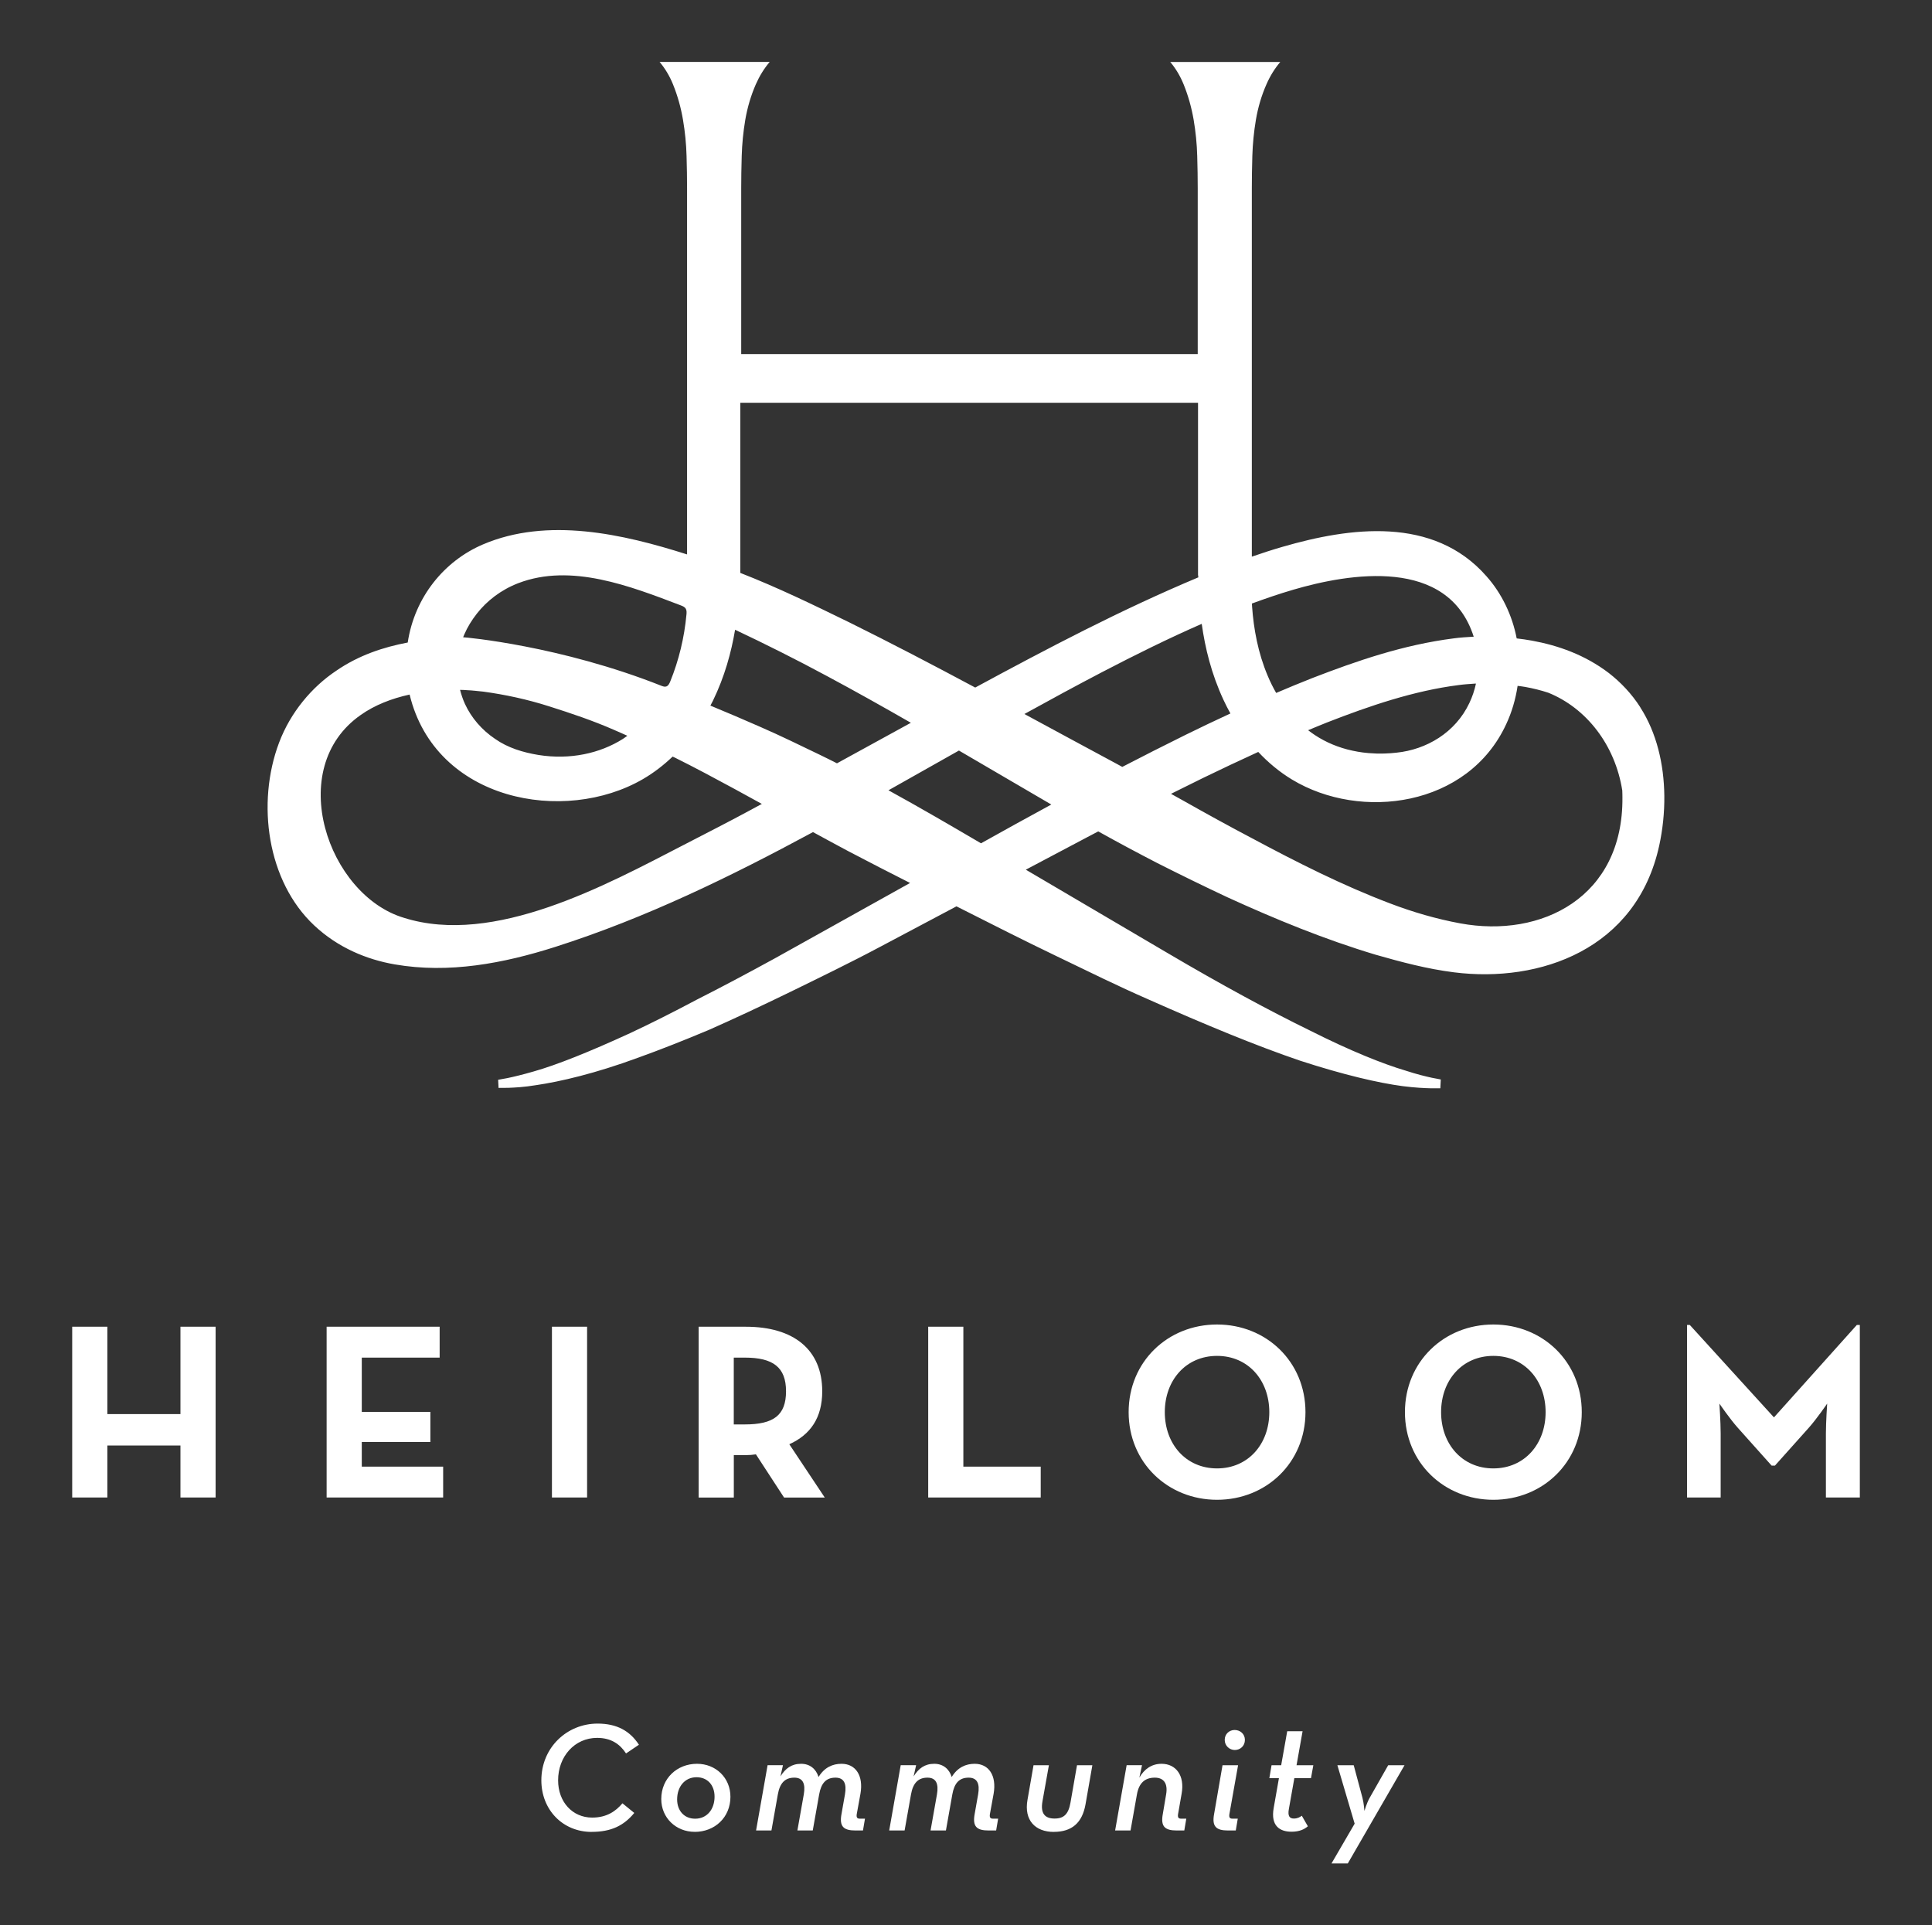
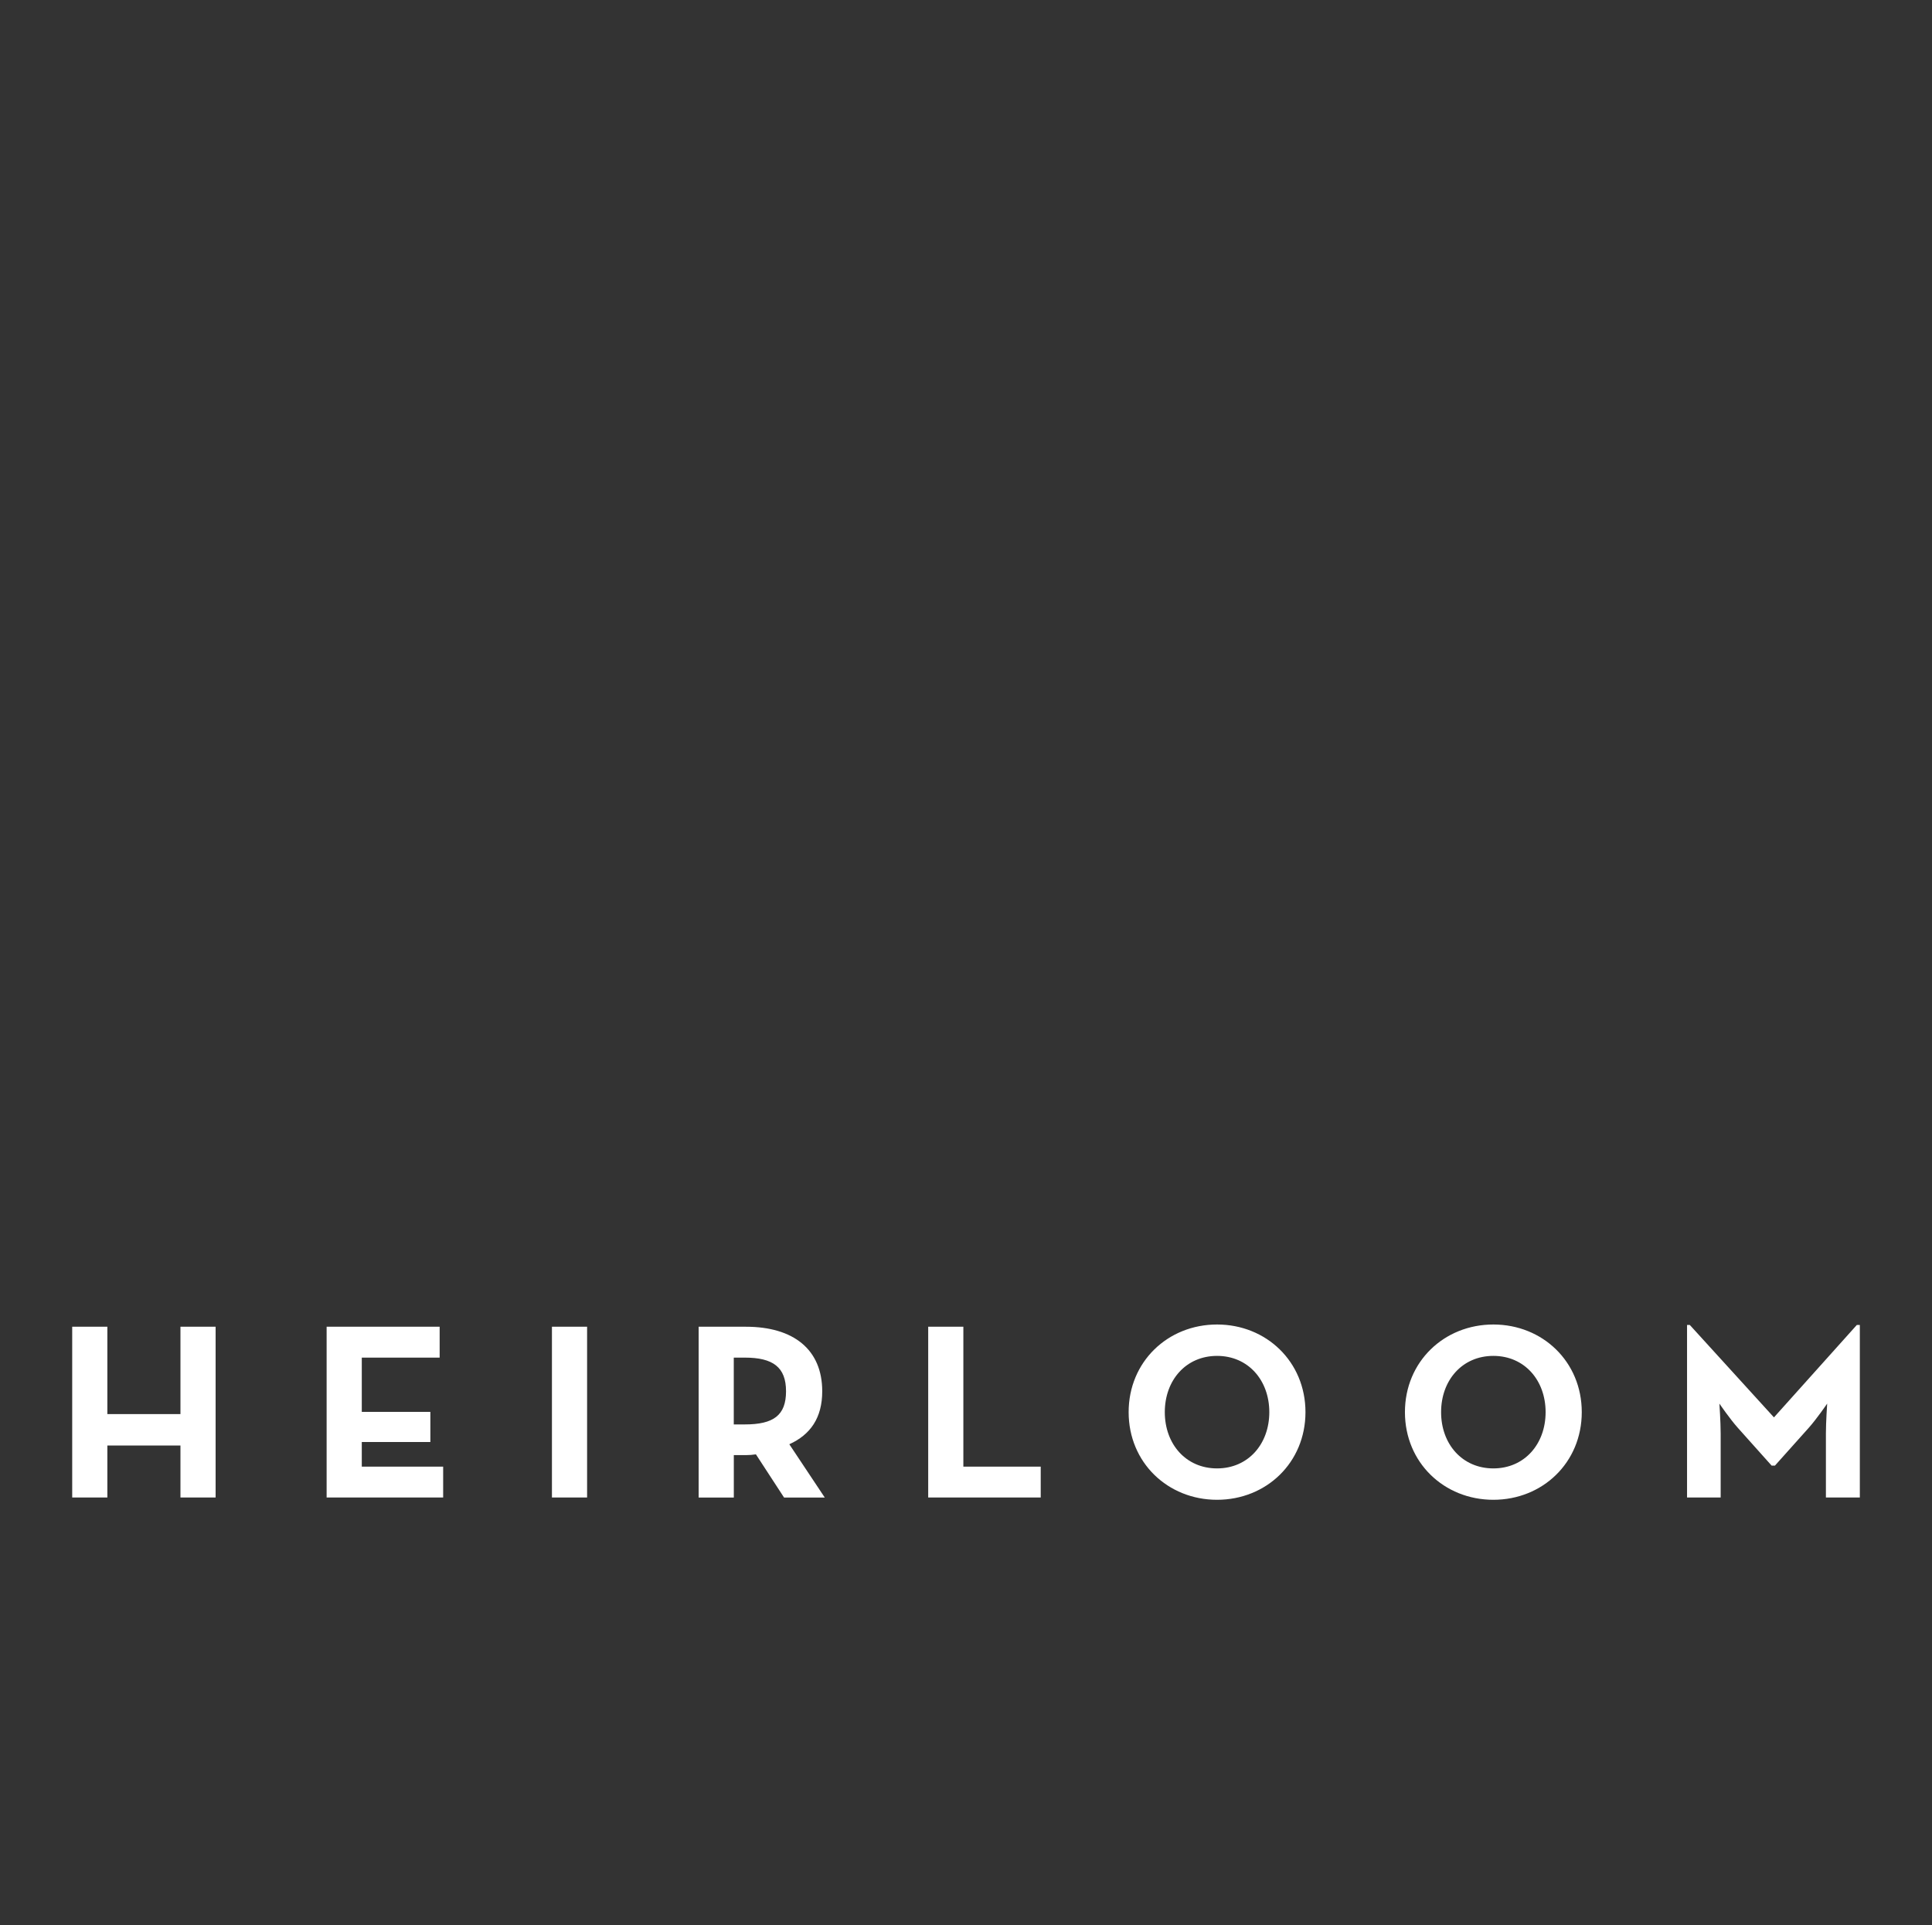
<svg xmlns="http://www.w3.org/2000/svg" viewBox="0 0 501.71 500">
  <rect x="0" y="0" width="501.71" height="500" fill="#333333" stroke="none" />
  <g fill="#fff">
-     <path d="m153.65 475.72c5.04 0 8.35-1.61 11.06-4.92l-3.07-2.5c-1.74 2.06-4.08 3.71-7.87 3.71-5.08 0-8.84-4.03-8.84-9.68 0-6.17 4.28-11.02 10.13-11.02 3.67 0 5.97 1.66 7.51 4.04l3.35-2.26c-2.34-3.59-5.73-5.49-10.73-5.49-7.95 0-14.61 6.21-14.61 14.73 0 7.63 5.53 13.4 13.07 13.4zm26.75 0c5.21 0 9.28-3.75 9.28-9.12 0-4.92-3.79-8.56-8.68-8.56-5.17 0-9.28 3.79-9.28 9.16 0 4.84 3.79 8.51 8.68 8.51zm.12-3.42c-2.82 0-4.68-2.06-4.68-5 0-3.35 2.02-5.77 5.04-5.77 2.86 0 4.68 2.06 4.68 5.04 0 3.31-1.98 5.73-5.04 5.73zm15.82 3.06h3.99l1.66-9.36c.52-2.95 1.86-4.36 4.28-4.36 2.22 0 2.95 1.57 2.46 4.36l-1.66 9.36h3.99l1.66-9.36c.52-2.95 1.81-4.36 4.24-4.36 2.22 0 2.95 1.57 2.46 4.36l-.89 5.04c-.61 3.27.48 4.32 3.63 4.32h1.94l.52-3.07h-1.37c-.69 0-.89-.36-.77-1.17l.97-5.33c.81-4.68-1.25-7.75-4.92-7.75-2.3 0-4.44.93-5.97 3.43-.64-2.1-2.26-3.43-4.52-3.43-2.5 0-4.08 1.21-5.37 3.27l.65-2.91h-3.99l-2.99 16.95zm34.58 0h3.99l1.66-9.36c.52-2.95 1.86-4.36 4.28-4.36 2.22 0 2.95 1.57 2.46 4.36l-1.66 9.36h3.99l1.66-9.36c.52-2.95 1.81-4.36 4.24-4.36 2.22 0 2.95 1.57 2.46 4.36l-.89 5.04c-.61 3.27.48 4.32 3.63 4.32h1.94l.52-3.07h-1.37c-.69 0-.89-.36-.77-1.17l.97-5.33c.81-4.68-1.25-7.75-4.92-7.75-2.3 0-4.44.93-5.97 3.43-.64-2.1-2.26-3.43-4.52-3.43-2.5 0-4.08 1.21-5.37 3.27l.65-2.91h-4l-2.99 16.95zm42.74.36c4.68 0 7.38-2.34 8.23-7.14l1.78-10.17h-3.99l-1.69 9.69c-.52 2.99-1.69 4.16-4.12 4.16s-3.75-1.21-3.15-4.52l1.66-9.32h-3.99l-1.57 9c-.93 5.25 1.98 8.31 6.86 8.31zm15.93-.36h3.99l1.66-9.36c.52-2.95 2.06-4.36 4.64-4.36 2.38 0 3.43 1.57 2.94 4.36l-.85 5.04c-.61 3.27.48 4.32 3.63 4.32h1.94l.52-3.07h-1.37c-.69 0-.89-.36-.77-1.17l.93-5.33c.85-4.72-1.49-7.75-5.21-7.75-2.58 0-4.48 1.37-5.77 3.59l.69-3.23h-3.99l-2.99 16.95zm31.07-20.9c1.41 0 2.62-1.05 2.62-2.62s-1.25-2.58-2.66-2.58-2.58 1.05-2.58 2.58 1.25 2.62 2.62 2.62zm-1.73 20.9h1.98l.52-3.07h-1.41c-.69 0-.89-.36-.77-1.17l2.26-12.71h-4.04l-2.18 12.63c-.61 3.27.48 4.32 3.63 4.32zm13.19-13.6-1.37 7.79c-.81 4.64 1.61 6.13 4.64 6.13 2.1 0 3.35-.65 4.24-1.41l-1.57-2.74c-.48.36-1.13.73-2.06.73-1.09 0-1.66-.61-1.29-2.54l1.41-7.95h4.32l.61-3.35h-4.36l1.57-8.84h-3.99l-1.57 8.84h-2.5l-.57 3.35h2.5zm13.64 22.16h4.24l14.73-25.5h-4.24l-4.84 8.51c-.73 1.29-1.33 3.35-1.33 3.35s-.16-2.14-.52-3.43l-2.26-8.43h-4.24l4.48 15.17-6.01 10.33z" />
    <path d="m18.75 388.89h9.13v-13.5h18.98v13.5h9.13v-44.36h-9.13v22.7h-18.98v-22.7h-9.13zm66.07 0h30.26v-8.02h-21.13v-6.39h17.81v-7.83h-17.81v-14.09h20.22v-8.02h-29.35v44.36zm58.51 0h9.13v-44.36h-9.13zm61.64-13.83c5.48-2.48 8.55-6.85 8.55-13.76 0-10.83-7.44-16.76-19.83-16.76h-12.26v44.36h9.13v-11.02h3.13c.85 0 1.76-.07 2.61-.2l7.31 11.22h10.57l-9.2-13.83zm-14.42-5.15v-17.35h2.87c7.31 0 10.7 2.48 10.7 8.74s-3.26 8.61-10.7 8.61zm50.49 18.98h29.22v-8.02h-20.09v-36.33h-9.13v44.36zm75.01.59c12.78 0 22.96-9.65 22.96-22.76s-10.18-22.76-22.96-22.76-22.96 9.65-22.96 22.76 10.18 22.76 22.96 22.76zm0-8.15c-8.09 0-13.57-6.33-13.57-14.61s5.48-14.61 13.57-14.61 13.57 6.33 13.57 14.61-5.48 14.61-13.57 14.61zm71.75 8.15c12.78 0 22.96-9.65 22.96-22.76s-10.18-22.76-22.96-22.76-22.96 9.65-22.96 22.76 10.18 22.76 22.96 22.76zm0-8.15c-8.09 0-13.57-6.33-13.57-14.61s5.48-14.61 13.57-14.61 13.57 6.33 13.57 14.61-5.48 14.61-13.57 14.61zm50.29 7.56h8.74v-16.63c0-3-.33-7.76-.33-7.76s2.67 3.91 4.76 6.26l8.81 9.85h.85l8.81-9.85c2.09-2.35 4.76-6.26 4.76-6.26s-.33 4.76-.33 7.76v16.63h8.81v-44.81h-.78l-21.52 24-21.85-24h-.72v44.81z" />
-     <path d="m425.96 183.67c-2.25-3.52-5.09-6.49-8.16-8.88-6.22-4.74-13.19-7.18-19.97-8.42-1.32-.24-2.65-.43-3.97-.58-1.15-5.98-3.88-11.7-7.87-16.17-13.79-15.71-35.56-12.65-52.85-7.64-2.7.78-5.39 1.65-8.06 2.58 0-.23 0-95.72 0-95.72 0-2.48.04-5.27.13-8.31.09-3.13.4-6.3.93-9.43.54-3.2 1.46-6.31 2.74-9.21.94-2.16 2.15-4.1 3.59-5.8h-28.58c1.44 1.71 2.61 3.67 3.49 5.85 1.17 2.89 2.04 5.97 2.59 9.16.53 3.13.85 6.3.93 9.43.09 3.04.13 5.83.13 8.31v43.11h-118.55v-43.11c0-2.48.04-5.27.13-8.31.09-3.13.4-6.31.93-9.43.55-3.21 1.47-6.31 2.74-9.21.95-2.16 2.15-4.1 3.59-5.8h-28.58c1.44 1.71 2.61 3.67 3.49 5.85 1.17 2.89 2.04 5.97 2.58 9.16.53 3.13.85 6.3.93 9.43.09 3.04.13 5.83.13 8.31v95.14c-16.65-5.31-36.25-9.76-53.02-2.59-10.01 4.28-17.73 13.64-19.52 25.47-6.33 1.2-12.77 3.32-18.64 7.38-6.21 4.16-11.78 10.68-14.78 18.65-5.9 15.67-3.09 36.01 9.15 47.45 6.17 5.79 13.67 8.86 20.92 10.11 14.02 2.43 28.18-.25 41.67-4.55 23.58-7.52 45.65-18.32 66.92-29.81 3.06 1.68 6.12 3.32 9.14 4.94 5.44 2.86 10.8 5.6 16.07 8.27-12.59 7.02-24.31 13.56-35.01 19.52-7.22 3.96-14.01 7.56-20.33 10.76-6.27 3.33-12.08 6.25-17.38 8.73-10.62 4.88-19.12 8.28-25.06 9.95-2.97.86-5.26 1.4-6.82 1.72-1.56.28-2.37.43-2.37.43l.11 2.11s.85 0 2.49-.02c1.64-.06 4.08-.17 7.22-.69 6.29-.92 15.42-3.04 26.57-7.15 5.59-2.01 11.71-4.42 18.31-7.19 6.55-2.9 13.57-6.18 21.01-9.8 7.43-3.64 15.36-7.46 23.55-11.82 6.34-3.36 12.94-6.86 19.76-10.48 8.98 4.55 17.61 8.91 25.91 12.9 8.32 4.01 16.19 7.89 23.75 11.19 15.06 6.7 28.38 12.19 39.6 16 11.27 3.67 20.37 5.78 26.67 6.61 3.15.4 5.59.51 7.23.55h2.49l.12-2.29s-.8-.15-2.35-.45c-1.55-.34-3.83-.88-6.76-1.84-5.88-1.74-14.34-5.12-24.76-10.37-10.47-5.11-23-11.87-37.16-20.22-11.17-6.57-23.48-13.81-36.73-21.6 5.23-2.77 10.56-5.59 16.01-8.47.92-.49 1.87-.98 2.8-1.47 5.04 2.81 10.15 5.54 15.31 8.21 6.04 3.05 12.14 6.04 18.31 8.93 12.4 5.66 25.11 10.89 38.37 14.87 6.65 1.9 13.4 3.71 20.43 4.59 22.3 2.8 47.38-5.99 53.26-32.94.9-4.15 1.37-8.54 1.32-12.92-.09-8.16-1.98-16.33-6.24-22.95zm-42.68-6.14c-.38 1.76-.95 3.45-1.7 5.02-3.63 7.72-11.18 12.12-18.93 12.91-.98.11-1.95.19-2.84.21-.4.04-1.07.02-1.59.02h-.42s-.21 0-.21 0c-.1 0 .09 0-.07 0l-.72-.04c-1.93-.06-3.79-.32-5.59-.71-3.59-.77-6.88-2.15-9.74-4.04-.61-.4-1.2-.83-1.77-1.27 1.62-.67 3.23-1.35 4.87-2 11.06-4.32 22.61-8.25 34.19-9.72 1.5-.21 2.75-.27 4.2-.38zm-47.47-24.38c14.61-4.28 40.23-8.61 46.89 12.19-1.66.1-3.53.21-5.12.43-13.2 1.68-25.22 5.85-36.73 10.29-3.2 1.26-6.34 2.56-9.45 3.89-.83-1.45-1.57-2.95-2.2-4.46-2.54-5.99-3.64-12.23-4.05-17.9-.02-.3-.03-.57-.05-.86 3.59-1.32 7.16-2.54 10.72-3.58zm-143.56-48.55h118.86v44.68c0 .21.09.43.09.65-9.88 4.14-19.72 8.76-29.56 13.7-9.44 4.75-18.89 9.77-28.39 14.92-10.92-5.84-21.8-11.53-32.65-16.9-9.5-4.64-18.74-9.12-28.35-12.87v-44.19zm-71.67 60.14c.82-1.91 1.93-3.69 3.24-5.37 2.62-3.35 6.3-6.21 10.78-7.93 13.74-5.27 29.15.81 42.22 5.78.49.19 1.03.41 1.29.91.23.44.2.98.15 1.48-.55 5.97-1.97 11.84-4.19 17.32-.22.55-.51 1.15-1.02 1.33-.41.15-.85 0-1.25-.15-26.33-10.45-50.99-12.62-51.53-12.62.1-.25.2-.5.31-.75zm.81 14.5c1.27.05 2.72.23 4.13.37 5.68.77 11.45 2.02 17.09 3.82 5.64 1.79 11.27 3.68 16.7 6.05 1.21.51 2.4 1.06 3.6 1.59-.39.28-.76.57-1.17.83-5.97 3.76-13.71 5.46-21.89 4.16-3.98-.65-7.97-1.84-11.3-4.19-3.36-2.26-6.13-5.4-7.83-9.11-.52-1.16-.93-2.37-1.25-3.61.72.01 1.43.04 1.92.09zm73.86 30.93c-5.85 3.17-11.77 6.18-17.67 9.23-20.37 10.53-49.3 26.32-72.68 18.95-19.73-5.88-31.12-38.81-11.21-52.69 3.6-2.55 8.01-4.27 12.68-5.29 6.7 27.72 40.22 33.8 60.6 21.95 2.84-1.65 5.39-3.64 7.7-5.84.23.11.47.22.71.33 5.24 2.61 10.37 5.36 15.42 8.1 2.36 1.29 4.71 2.58 7.04 3.86-.86.47-1.72.93-2.58 1.39zm22.09-11.95c-1.46-.73-2.9-1.47-4.39-2.18-5.11-2.45-10.27-5-15.62-7.32-4.21-1.86-8.51-3.68-12.85-5.48.22-.43.45-.85.66-1.27 3.04-6.26 4.76-12.55 5.75-18.43 7.89 3.72 15.86 7.72 23.85 12.02 7.23 3.87 14.5 7.95 21.8 12.14-6.37 3.5-12.77 7.02-19.2 10.53zm37.42 20.78c-7.69-4.51-15.68-9.18-24.04-13.77 6.15-3.46 12.25-6.91 18.3-10.32 7.92 4.62 15.91 9.32 23.99 14.02-6.26 3.4-12.35 6.76-18.26 10.07zm36.67-19.85c-.46-.25-.92-.51-1.39-.76-8.05-4.32-16.05-8.66-24.02-12.97 6.77-3.74 13.5-7.39 20.2-10.89 8.66-4.51 17.27-8.77 25.85-12.52.87 6.22 2.5 12.97 5.65 19.74.54 1.18 1.15 2.35 1.8 3.53-3.93 1.82-7.81 3.66-11.62 5.54-5.61 2.77-11.09 5.55-16.47 8.34zm87.78 40.64c-6.12-1.13-12.3-2.91-18.36-5.23-12.15-4.61-24.04-10.62-35.77-16.9-5.89-3.1-11.74-6.32-17.55-9.6-1.15-.63-2.29-1.27-3.44-1.91 2.75-1.38 5.52-2.75 8.32-4.12 4.71-2.28 9.49-4.55 14.34-6.76 2.55 2.72 5.47 5.18 8.78 7.18 17.81 10.77 45.7 7.11 55.62-14.42 1.44-3.07 2.43-6.44 2.95-9.92.64.09 1.29.15 1.93.27 2.06.37 4.1.87 6.06 1.52 9.88 4 17.33 13.55 19.19 25.38l.03.98c0 .28.01.57.01.85.21 25.87-20.97 36.58-42.11 32.68z" />
  </g>
</svg>